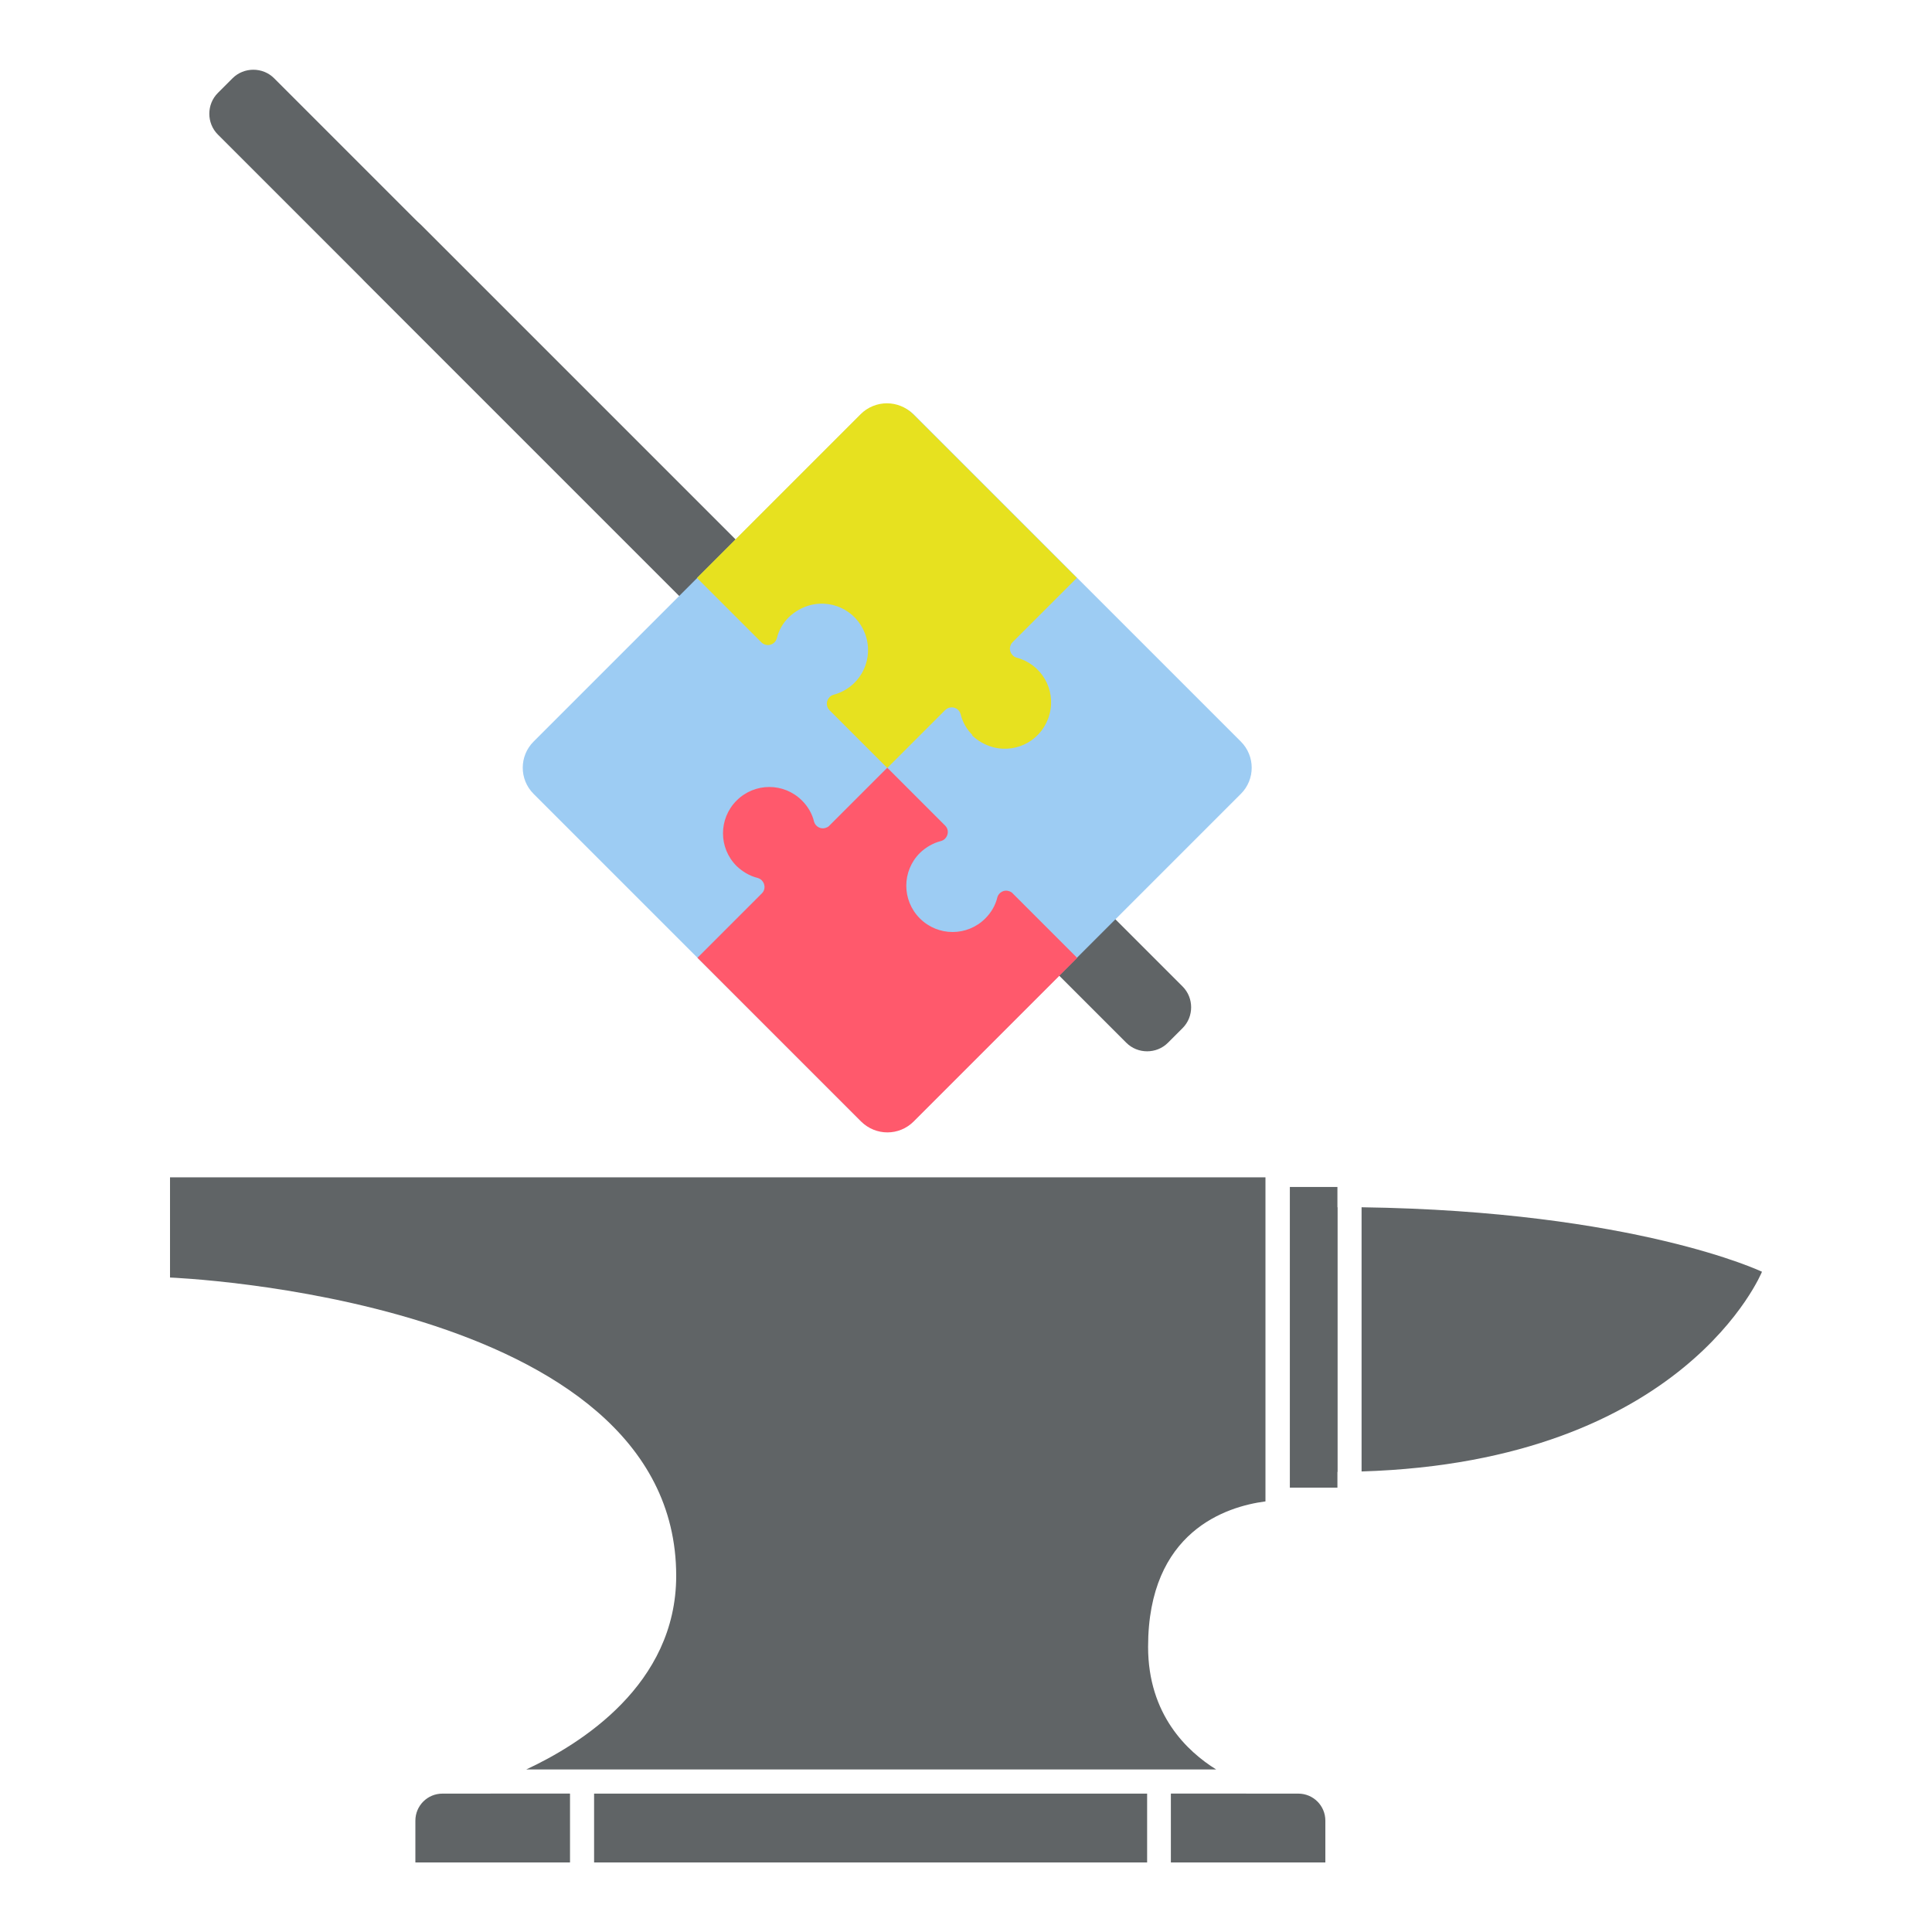
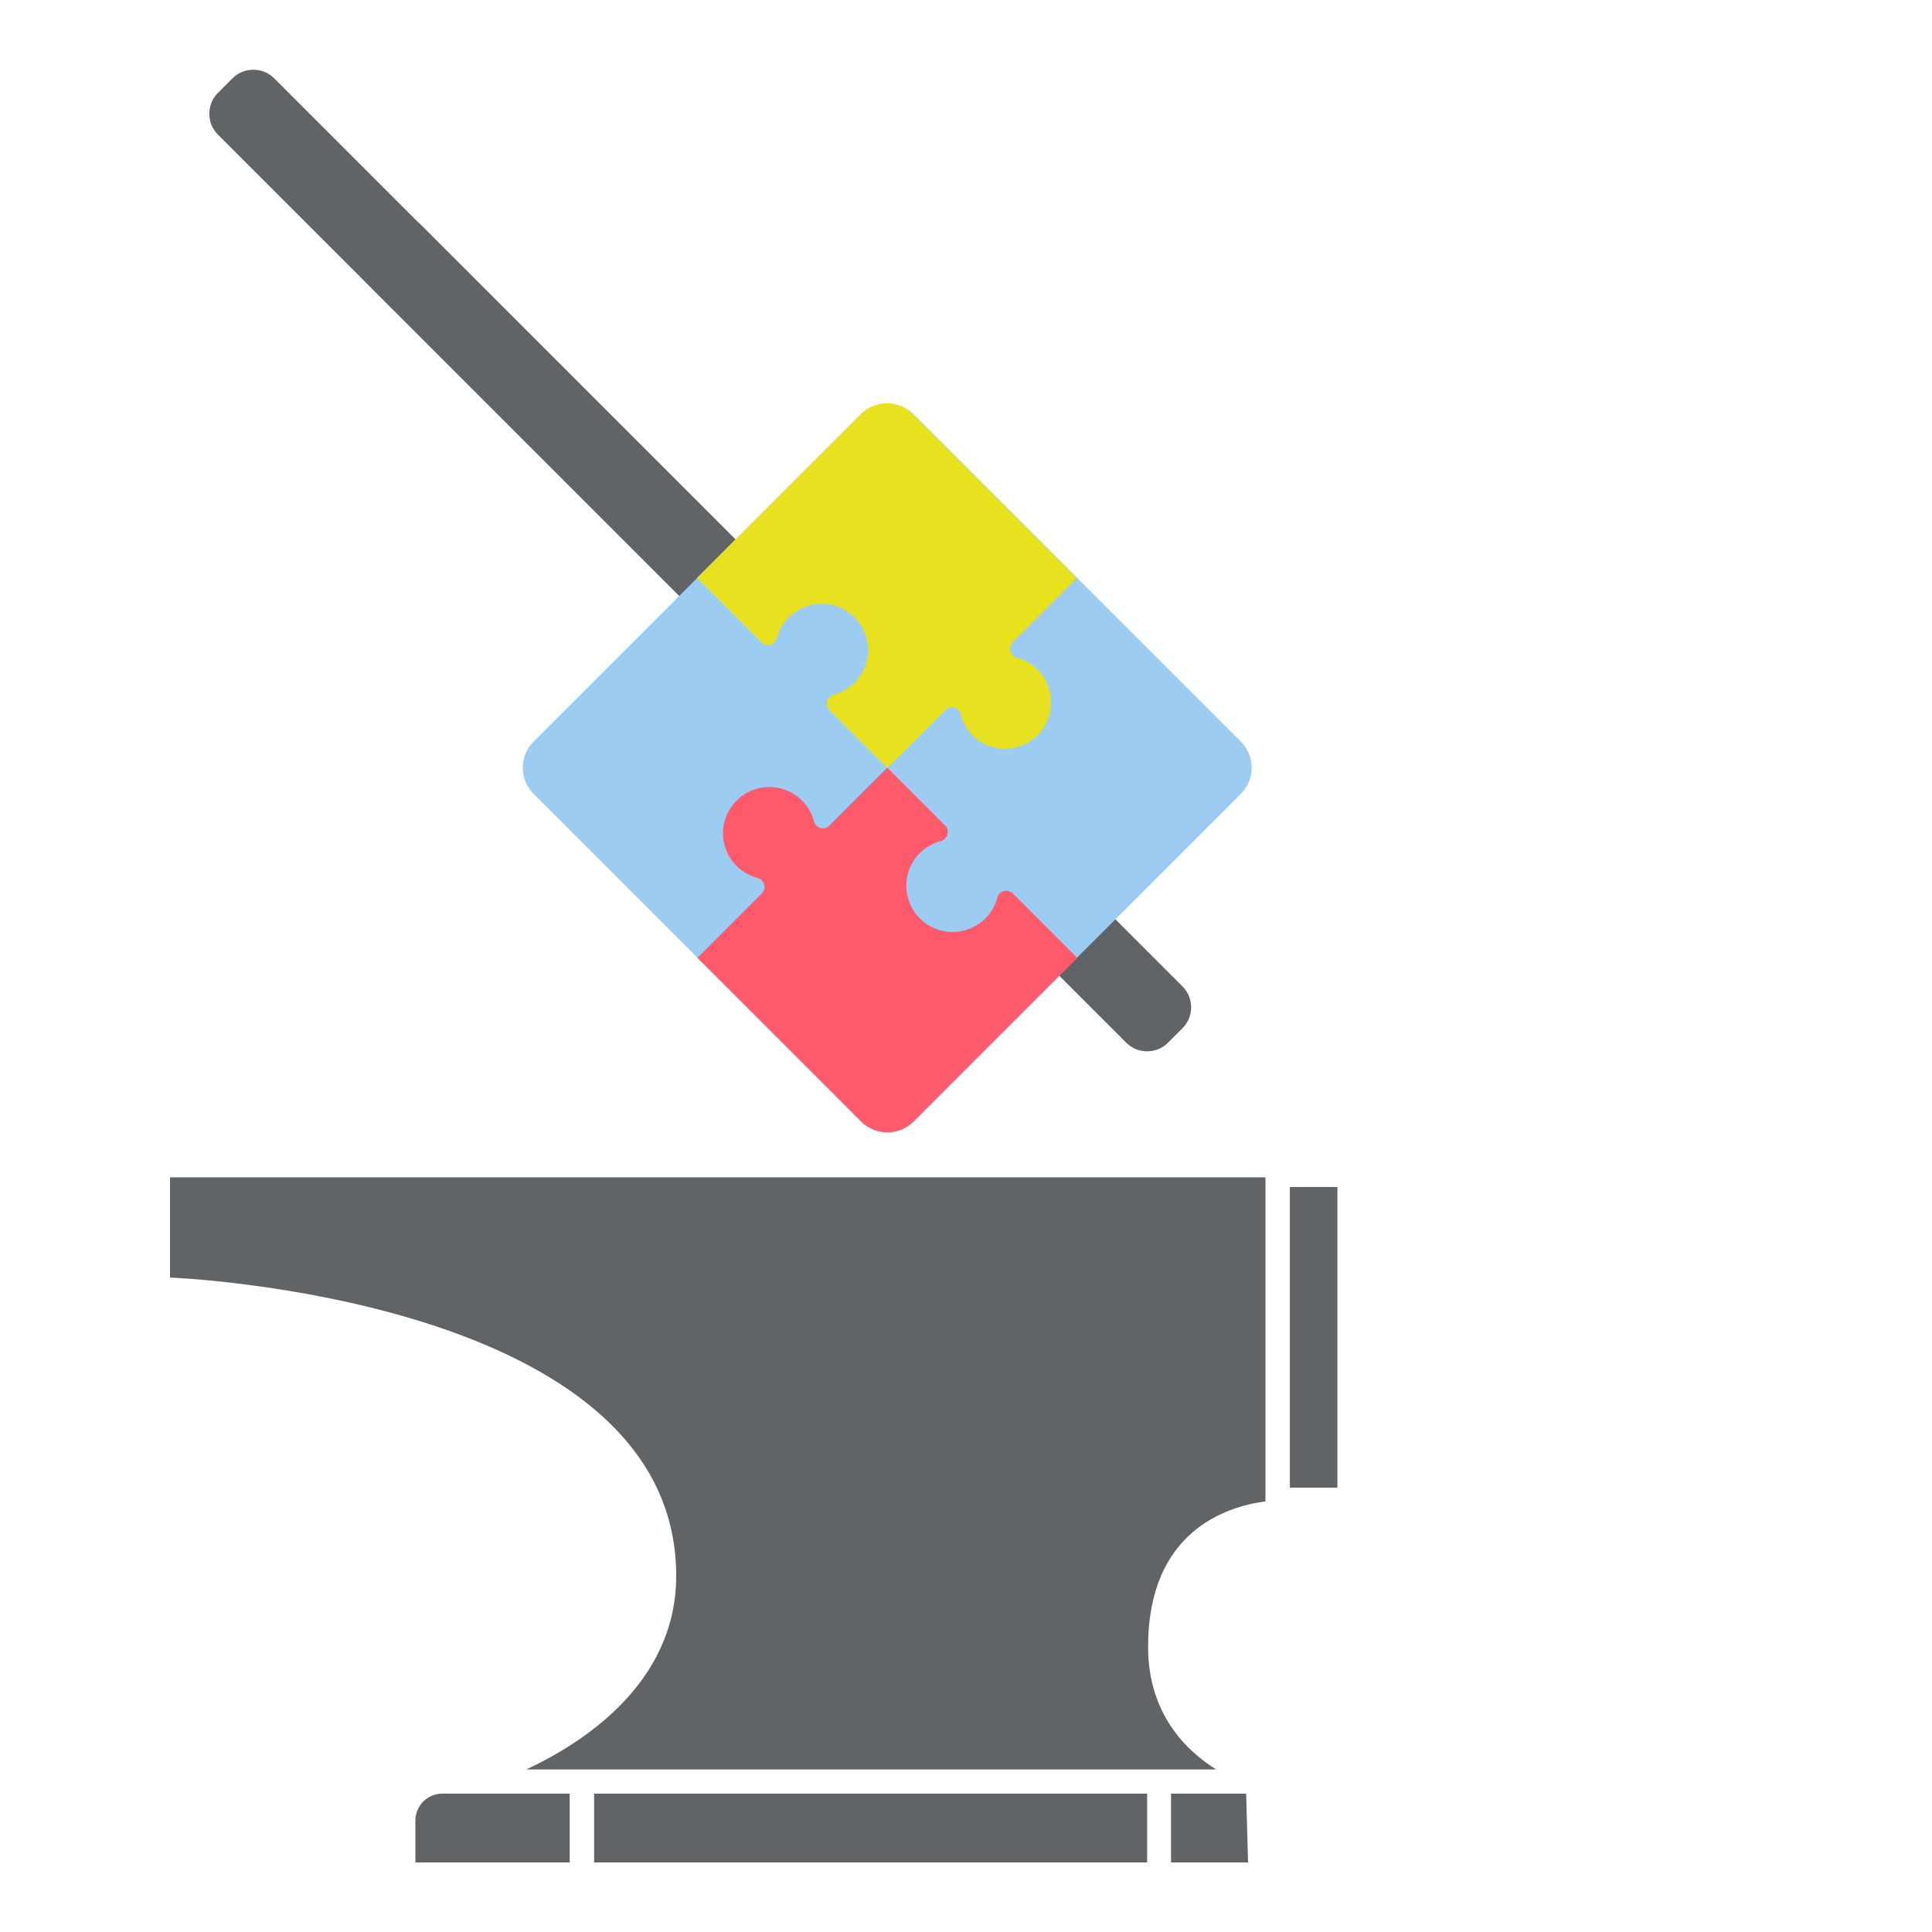
<svg xmlns="http://www.w3.org/2000/svg" id="Layer_1" viewBox="0 0 80 80">
  <rect x="53.41" y="49.15" width="1.97" height="12.45" style="fill: #606466;" />
  <path d="M9.02,5.57c-.47-.47-.47-1.25,0-1.72l.61-.61c.47-.47,1.25-.47,1.72,0l31.54,31.54c.47.47.47,1.25,0,1.72l-.61.61c-.47.47-1.25.47-1.72,0L9.02,5.57Z" style="fill: #606466;" />
  <path d="M15.1,11.64c-.47-.47-.47-1.25,0-1.72l.61-.61c.47-.47,1.25-.47,1.72,0l31.54,31.54c.47.47.47,1.25,0,1.72l-.61.61c-.47.47-1.25.47-1.72,0L15.1,11.64Z" style="fill: #606466;" />
  <g>
-     <rect x="20.31" y="74.27" width="3.29" height="2.85" style="fill: #606466;" />
    <rect x="24.6" y="74.27" width="22.9" height="2.85" style="fill: #606466;" />
    <polygon points="48.49 74.27 48.49 77.12 51.68 77.12 51.6 74.27 48.49 74.27" style="fill: #606466;" />
    <path d="M7.04,52.9s20.96.81,20.96,12.35c0,4.52-3.98,6.98-6.21,8.02h2.23s24.09,0,24.09,0h0s2.25,0,2.25,0c-1.19-.74-2.82-2.26-2.82-5.08,0-4.78,3.24-5.81,4.86-6.02v-13.42H7.04v4.15Z" style="fill: #606466;" />
-     <path d="M55.29,60.95s.06,0,.09,0v-10.96s-.06,0-.09,0v10.97Z" style="fill: #606466;" />
-     <path d="M56.38,50v10.93c13.4-.41,16.58-8.27,16.58-8.27,0,0-5.25-2.51-16.58-2.67Z" style="fill: #606466;" />
  </g>
-   <path d="M54.88,77.12v-1.73c0-.62-.5-1.12-1.12-1.12h-5.27v2.85s6.39,0,6.39,0Z" style="fill: #606466;" />
-   <path d="M23.59,74.27h-5.27c-.62,0-1.12.5-1.12,1.12v1.73h6.39v-2.85h0Z" style="fill: #606466;" />
+   <path d="M23.59,74.27h-5.27c-.62,0-1.12.5-1.12,1.12v1.73h6.39v-2.85Z" style="fill: #606466;" />
  <g>
    <rect x="25.62" y="20.67" width="22.24" height="22.24" rx="1.53" ry="1.53" transform="translate(-11.72 35.29) rotate(-45)" style="fill: #9dccf3;" />
    <path d="M40.27,30.44c-.24-.24-.41-.53-.49-.86-.05-.2-.25-.33-.46-.28-.07.02-.13.05-.18.1l-2.4,2.4-2.39-2.39c-.15-.15-.15-.39,0-.54.04-.05.1-.08.16-.1,1.03-.27,1.64-1.31,1.37-2.34-.27-1.03-1.31-1.64-2.34-1.37-.33.09-.63.26-.88.5-.24.24-.41.53-.49.86-.05.2-.25.33-.46.28-.07-.02-.13-.05-.18-.1l-2.67-2.67,6.78-6.78c.6-.6,1.57-.6,2.17,0l6.78,6.78-2.66,2.66c-.15.15-.15.39,0,.54.04.05.1.08.16.1,1.03.27,1.64,1.31,1.37,2.34-.27,1.03-1.31,1.64-2.34,1.37-.33-.09-.63-.26-.88-.5Z" style="fill: #e7e11f;" />
    <path d="M44.61,39.66l-6.78,6.78c-.6.6-1.57.6-2.17,0l-6.78-6.78,2.67-2.67c.15-.15.14-.39-.01-.54-.05-.05-.11-.08-.18-.1-.32-.08-.62-.26-.86-.49-.75-.75-.75-1.96,0-2.71.75-.75,1.96-.75,2.71,0,.24.24.42.54.5.88.06.2.28.32.48.25.06-.02.12-.05.16-.1l2.39-2.39,2.4,2.4c.15.15.14.39-.01.54-.05.05-.11.08-.18.1-.32.08-.62.26-.86.49-.75.75-.75,1.96,0,2.71.75.75,1.96.75,2.71,0,.24-.24.42-.54.5-.88.06-.2.28-.32.48-.25.06.02.12.05.16.1l2.66,2.66Z" style="fill: #ff596c;" />
  </g>
</svg>